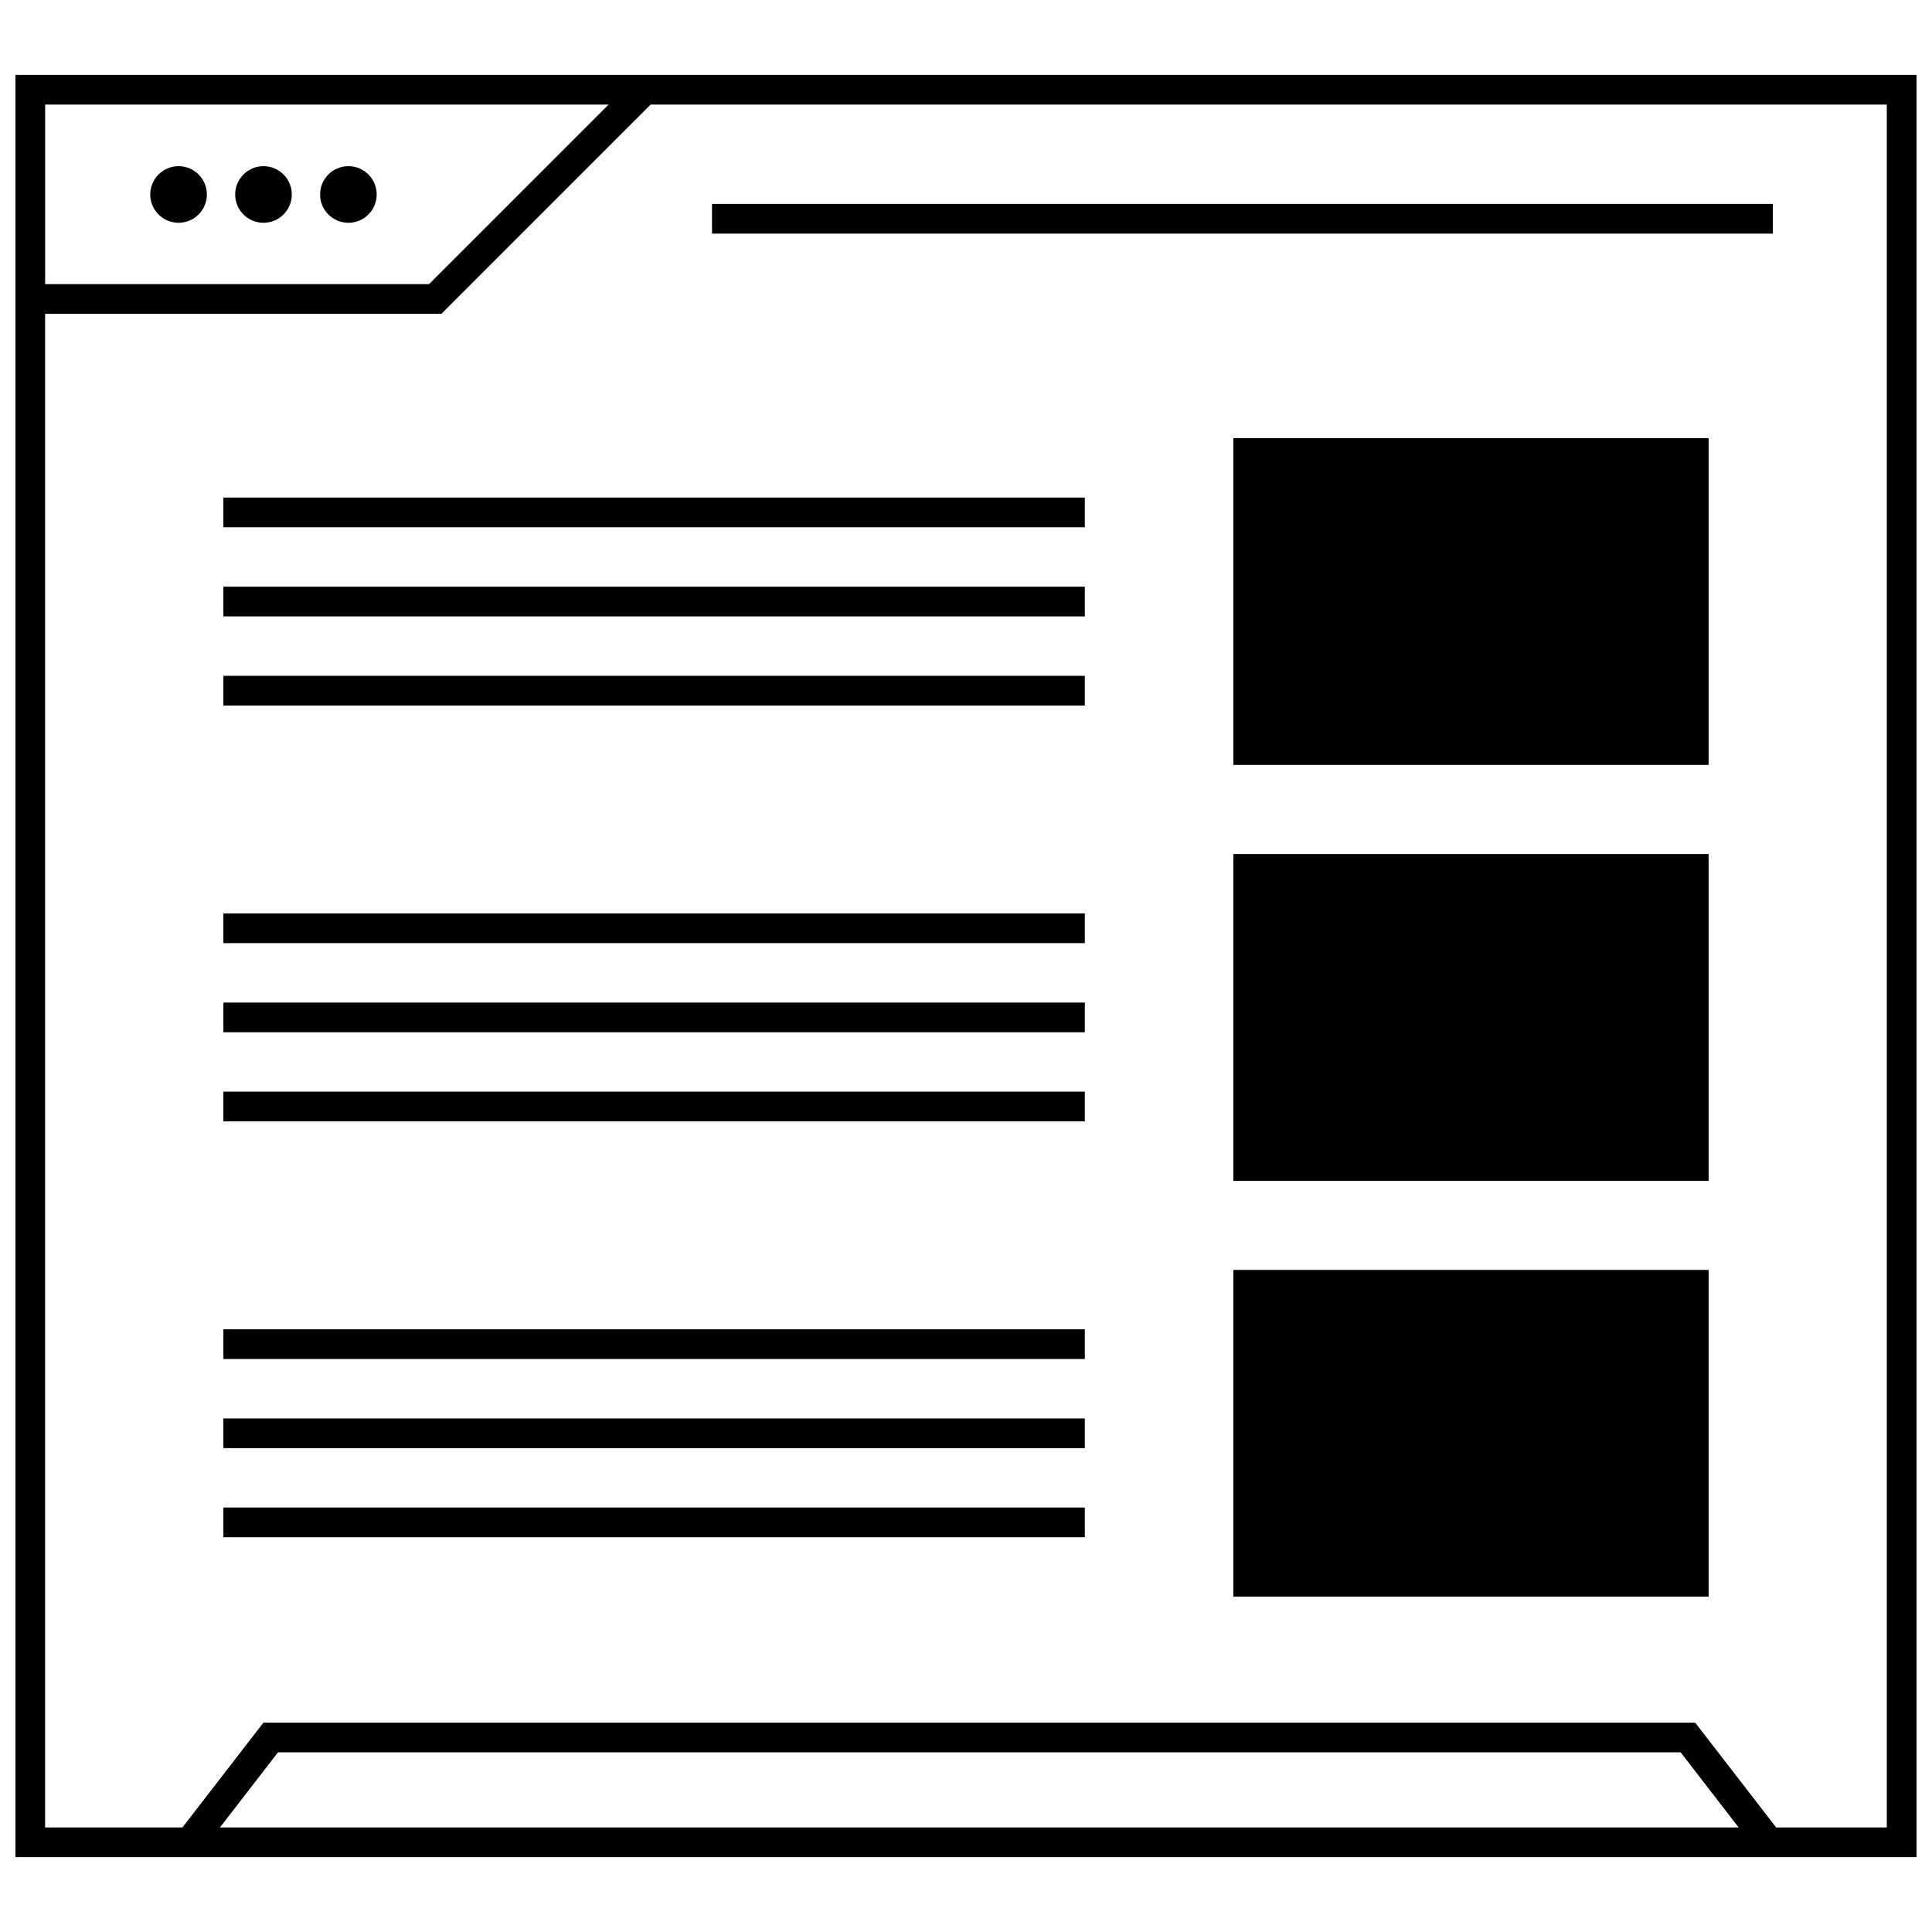
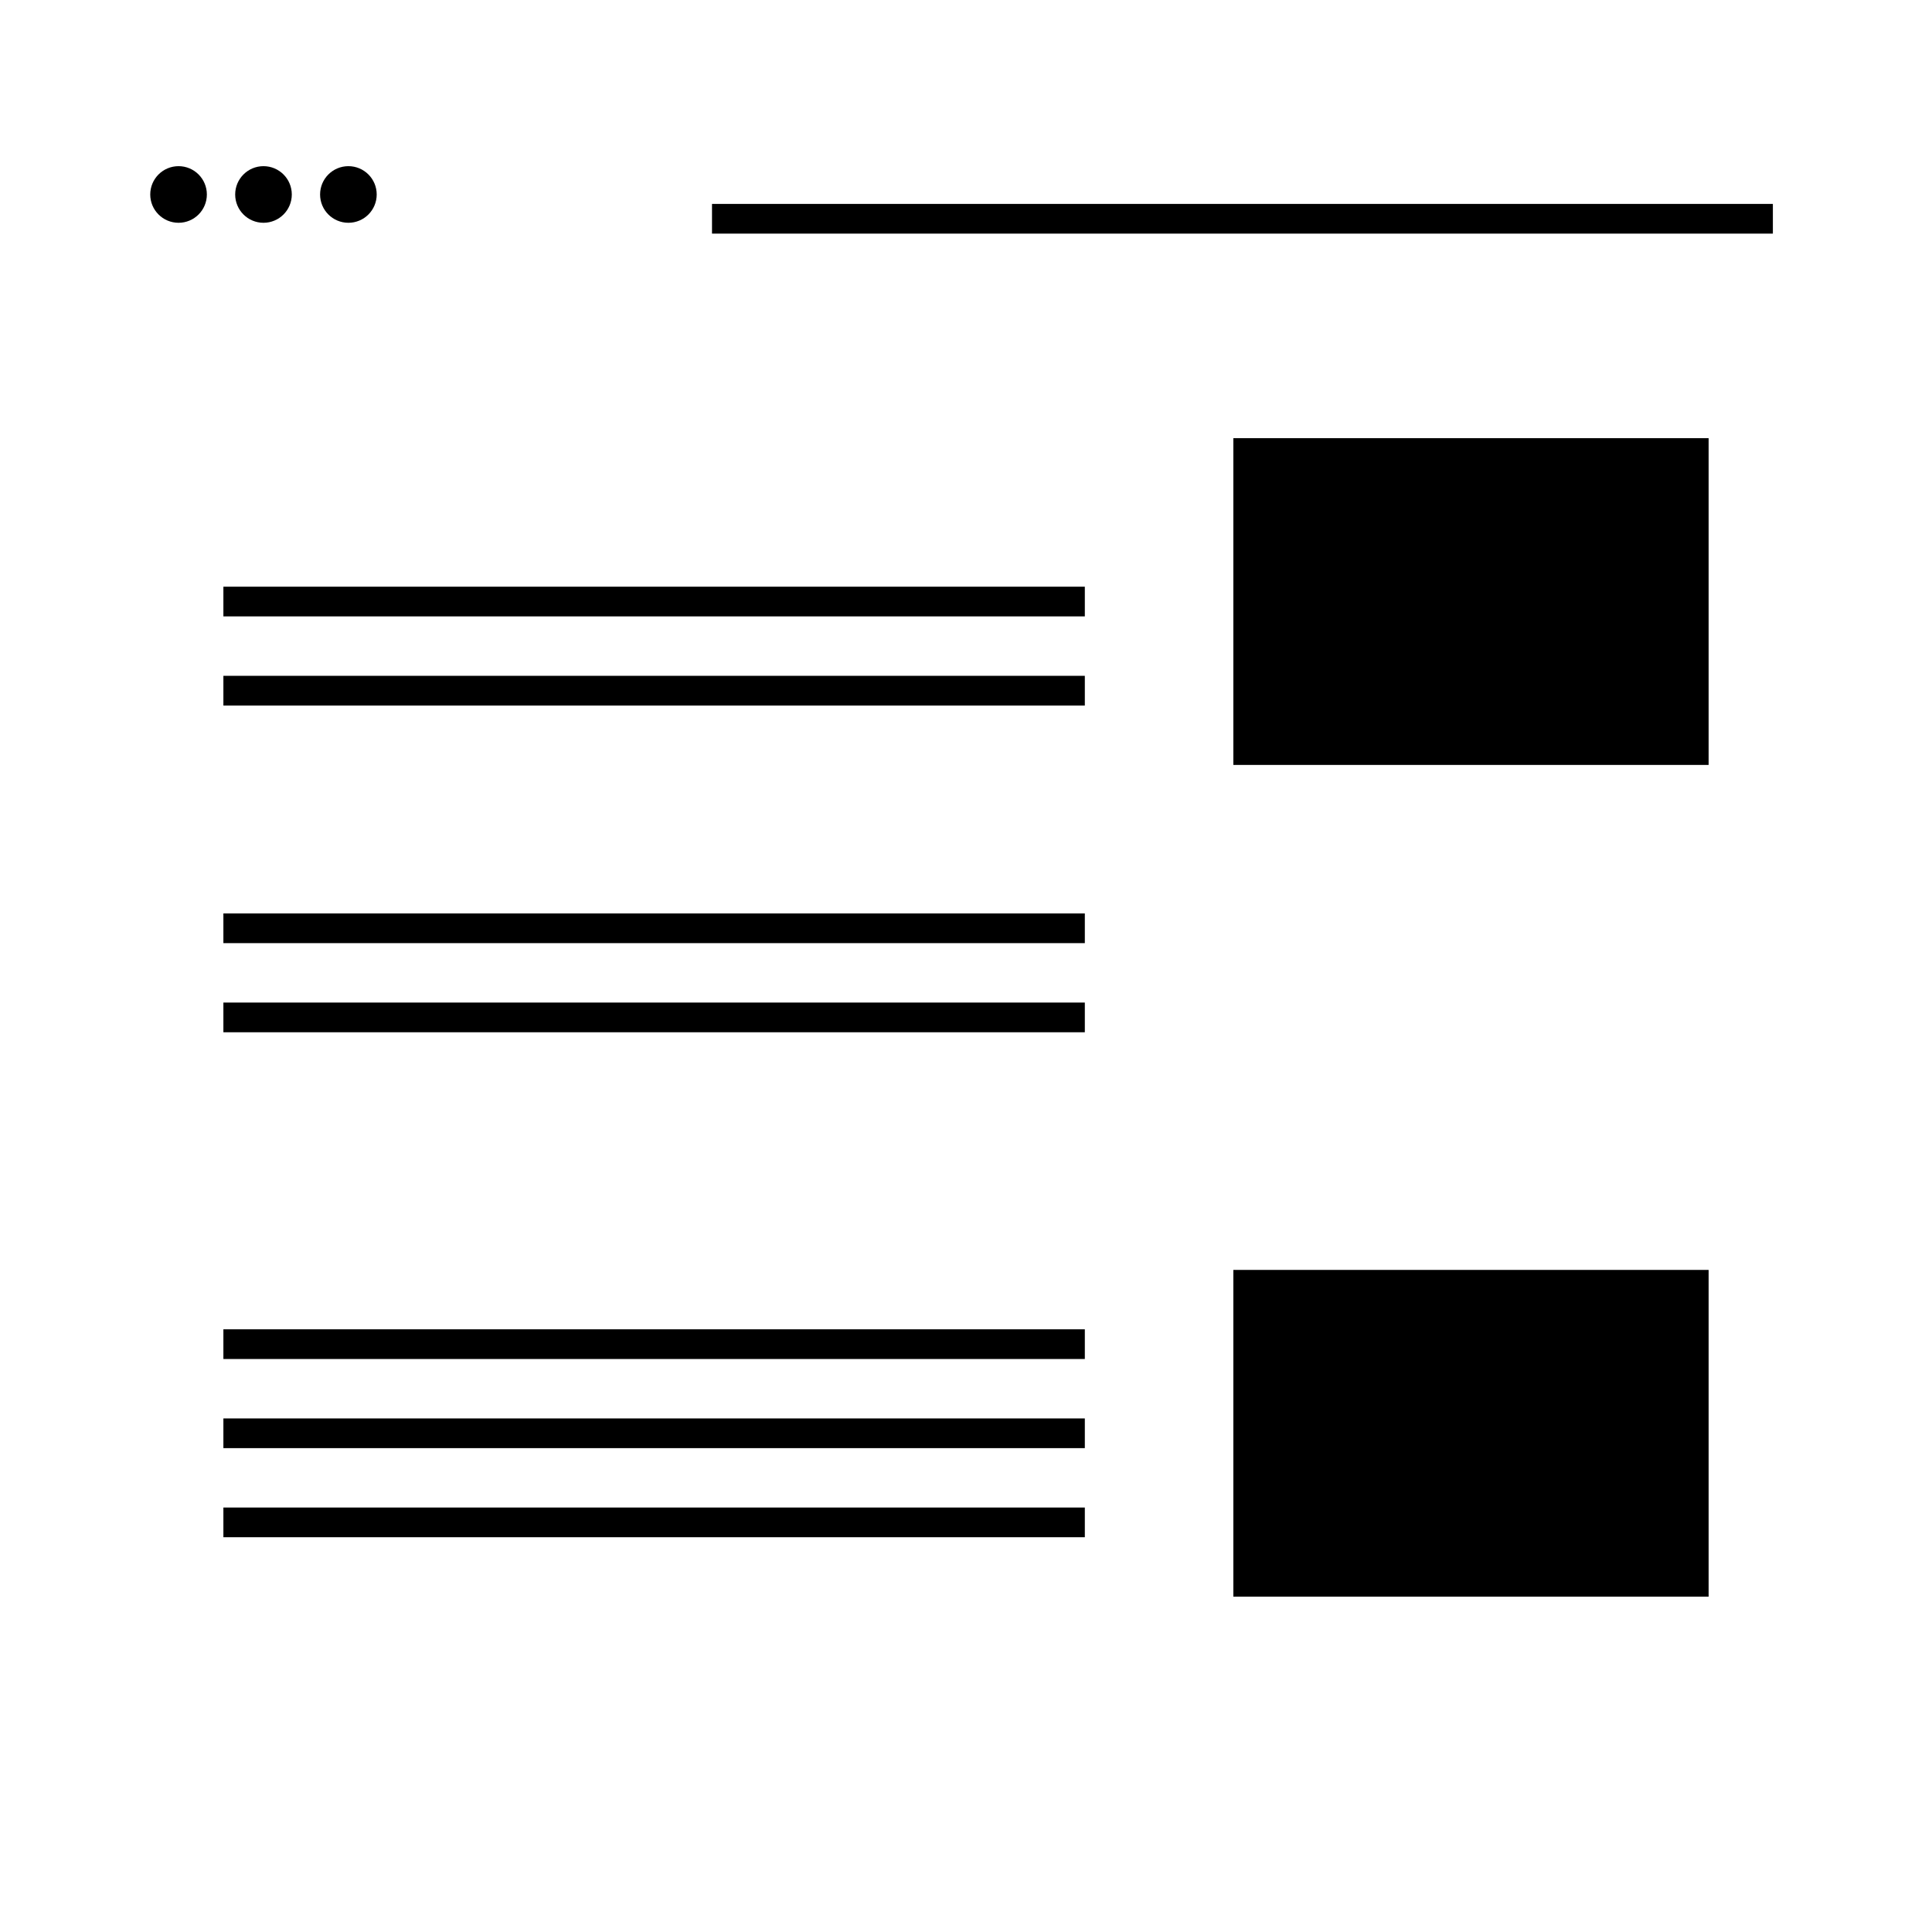
<svg xmlns="http://www.w3.org/2000/svg" width="800px" height="800px" version="1.1" viewBox="144 144 512 512">
  <defs>
    <clipPath id="a">
-       <path d="m148.09 163h503.81v474h-503.81z" />
-     </clipPath>
+       </clipPath>
  </defs>
-   <path d="m203.2 275.86h228.29v7.871h-228.29z" />
  <path d="m203.2 299.48h228.29v7.871h-228.29z" />
  <path d="m203.2 323.1h228.29v7.871h-228.29z" />
  <path d="m470.85 260.12h125.95v86.594h-125.95z" />
  <path d="m203.2 386.07h228.29v7.871h-228.29z" />
  <path d="m203.2 409.69h228.29v7.871h-228.29z" />
-   <path d="m203.2 433.3h228.29v7.871h-228.29z" />
-   <path d="m470.85 370.33h125.95v86.594h-125.95z" />
  <path d="m203.2 496.28h228.29v7.871h-228.29z" />
  <path d="m203.2 519.9h228.29v7.871h-228.29z" />
  <path d="m203.2 543.51h228.29v7.871h-228.29z" />
  <path d="m470.85 480.54h125.95v86.594h-125.95z" />
  <path d="m198.82 195.54c0 4.144-3.359 7.5-7.5 7.5-4.144 0-7.504-3.356-7.504-7.5 0-4.144 3.359-7.504 7.504-7.504 4.141 0 7.5 3.359 7.5 7.504" />
  <path d="m221.33 195.54c0 4.144-3.359 7.5-7.504 7.5-4.141 0-7.5-3.356-7.5-7.5 0-4.144 3.359-7.504 7.5-7.504 4.144 0 7.504 3.359 7.504 7.504" />
  <path d="m243.83 195.54c0 4.144-3.359 7.5-7.5 7.5-4.144 0-7.504-3.356-7.504-7.5 0-4.144 3.359-7.504 7.504-7.504 4.141 0 7.5 3.359 7.5 7.504" />
  <g clip-path="url(#a)">
    <path d="m651.9 163.84h-503.81v472.32h503.81zm-346.61 7.875-47.578 47.578h-101.75v-47.578zm-103 456.58 15.375-19.902h371.73l15.363 19.902zm441.73 0h-29.316l-21.461-27.773h-379.44l-21.457 27.773h-36.395v-401.13h105.02l55.445-55.449h327.6z" />
  </g>
  <path d="m332.69 198.04h281.14v7.871h-281.14z" />
</svg>